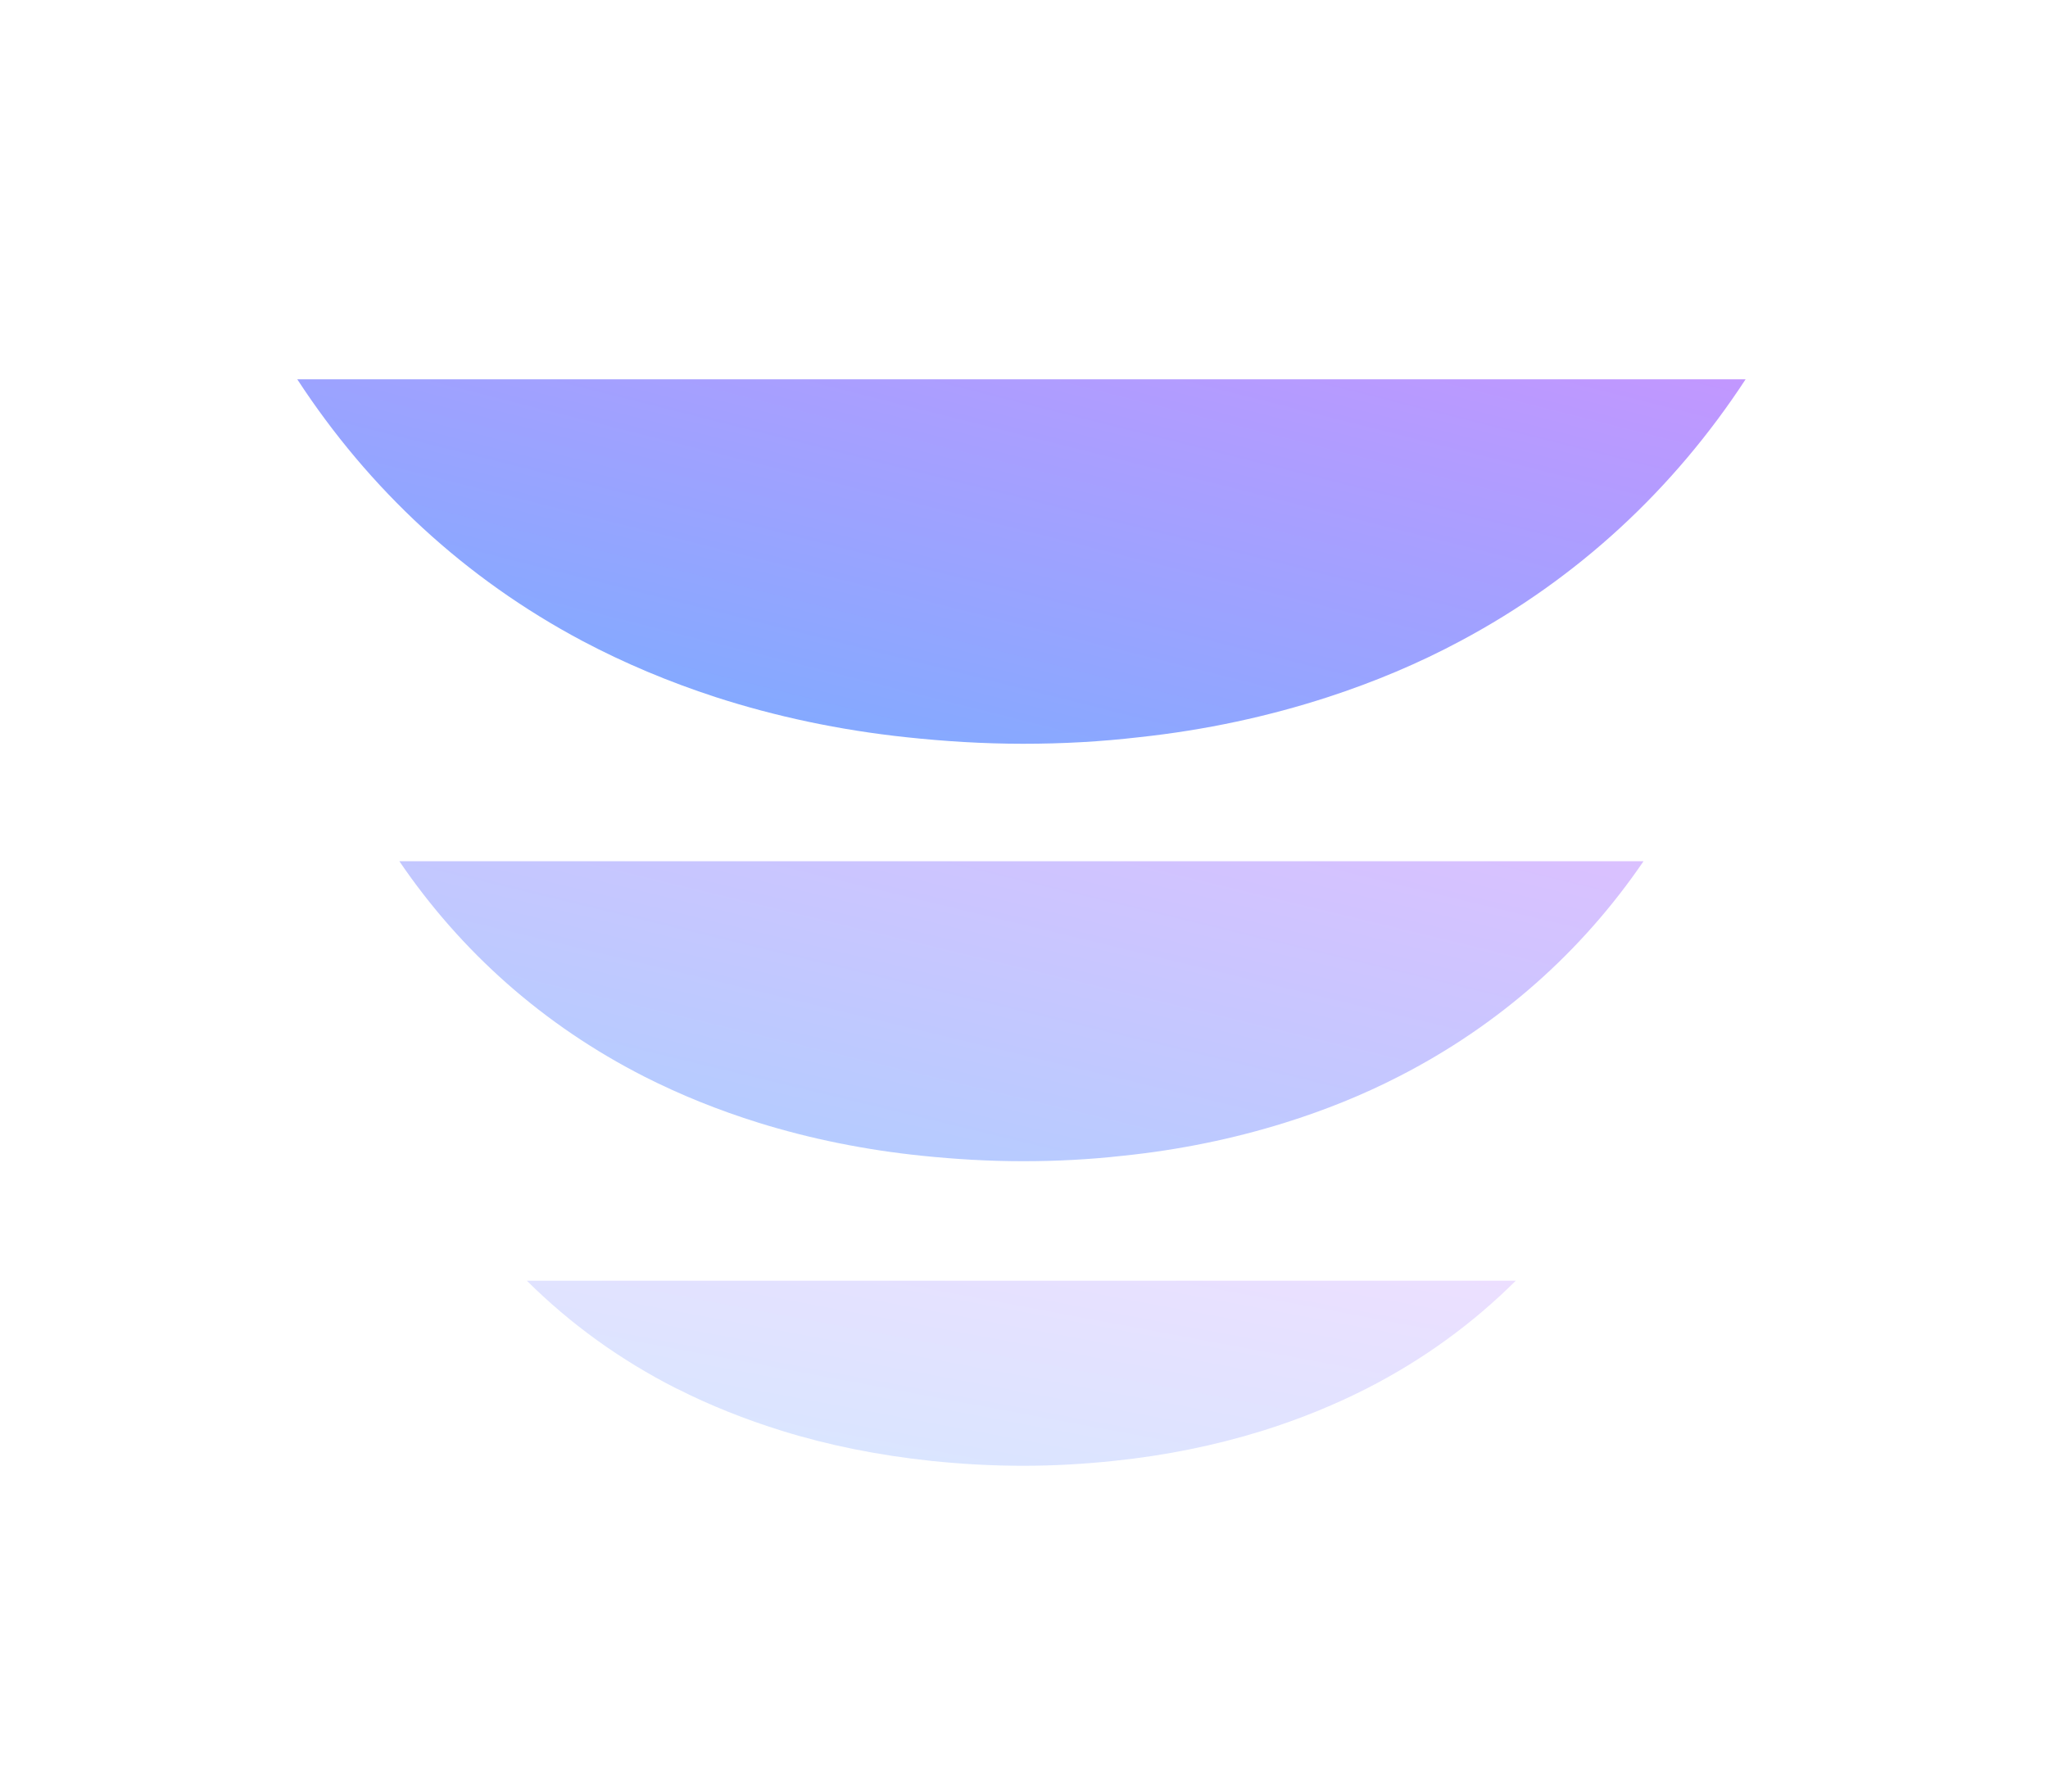
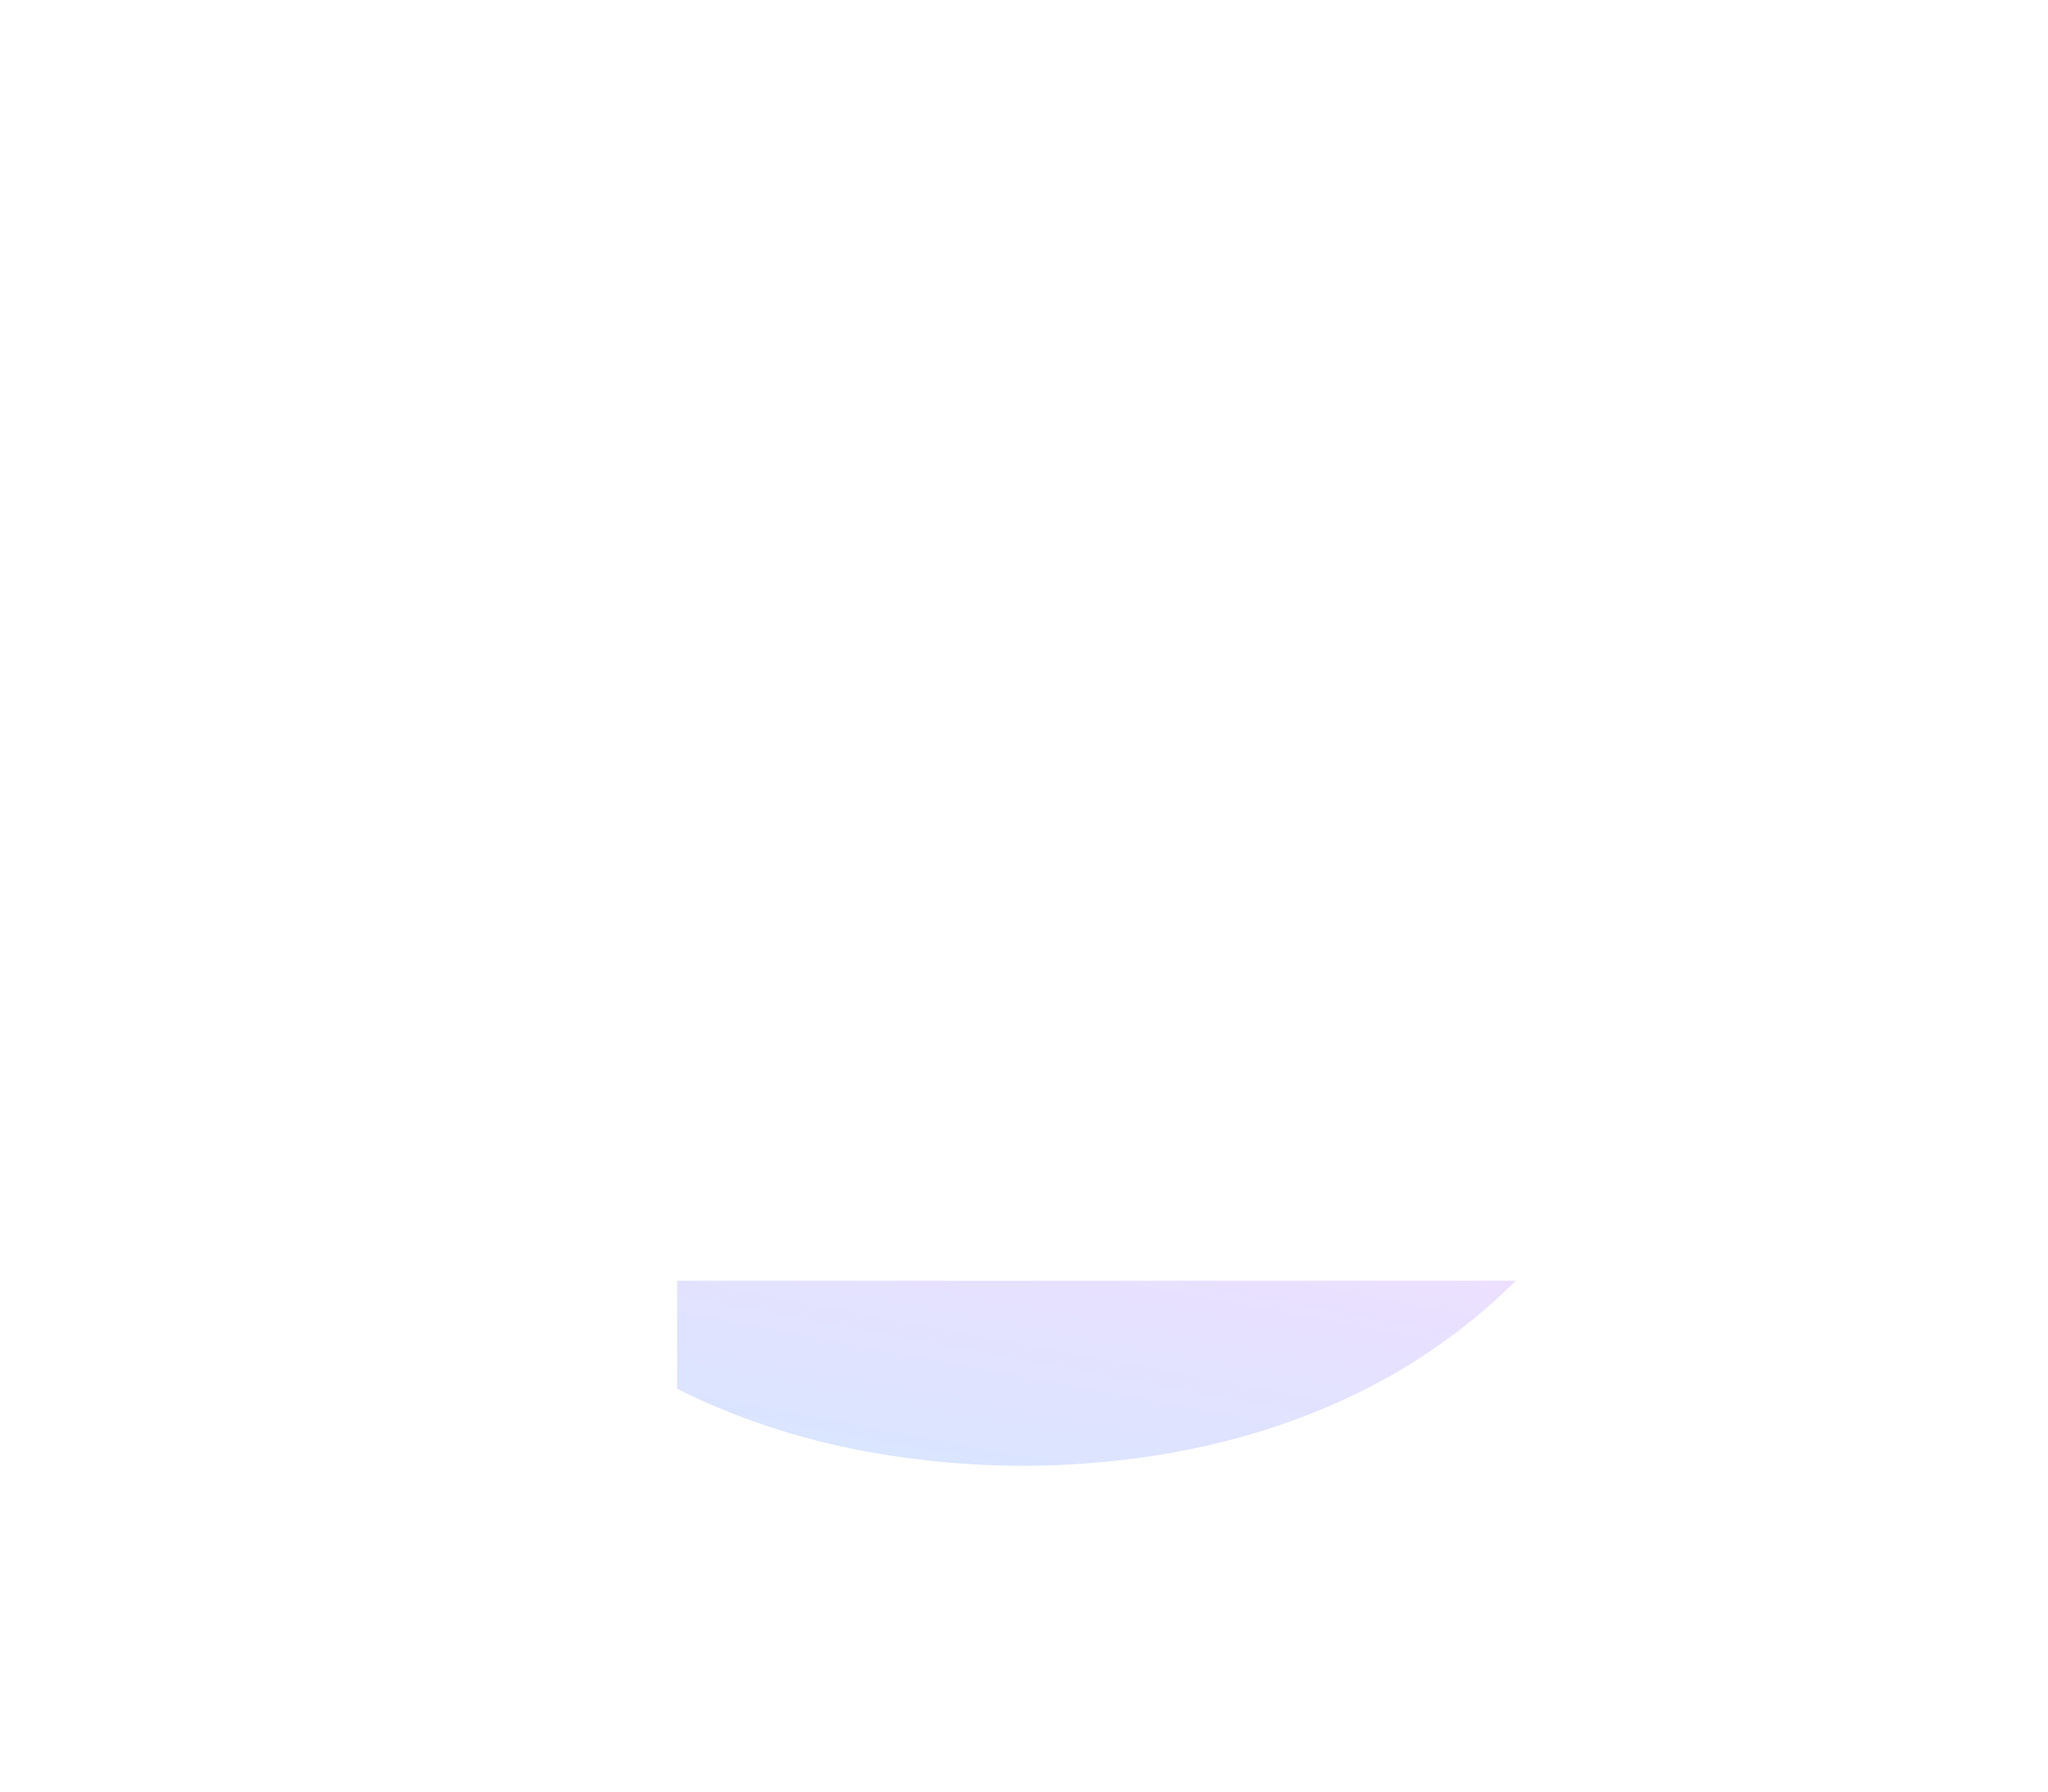
<svg xmlns="http://www.w3.org/2000/svg" width="80" height="70" viewBox="0 0 80 70" fill="none">
-   <path opacity="0.6" d="M25.18 42.07C26.58 42.78 28.07 43.38 29.64 43.87C31.64 44.49 33.78 44.93 36.04 45.16C37.31 45.29 38.61 45.37 39.96 45.37C41.31 45.37 42.58 45.3 43.84 45.16C46.08 44.93 48.19 44.49 50.18 43.87C51.75 43.38 53.24 42.78 54.64 42.06C58.57 40.05 61.79 37.18 64.2 33.65H15.6C18.01 37.19 21.23 40.06 25.18 42.07Z" fill="url(#paint0_linear_1314_338)" />
-   <path d="M22.765 25.051C24.395 25.913 26.129 26.642 27.957 27.238C30.285 27.991 32.776 28.525 35.407 28.805C36.885 28.963 38.399 29.06 39.97 29.06C41.542 29.06 43.02 28.975 44.487 28.805C47.094 28.525 49.55 27.991 51.867 27.238C53.695 26.642 55.429 25.913 57.059 25.038C61.634 22.597 65.382 19.11 68.187 14.821H11.613C14.419 19.122 18.167 22.609 22.765 25.051Z" fill="url(#paint1_linear_1314_338)" />
-   <path opacity="0.3" d="M26.45 54.26C27.73 54.91 29.09 55.45 30.53 55.9C32.36 56.47 34.31 56.86 36.38 57.08C37.54 57.2 38.73 57.27 39.96 57.27C41.19 57.27 42.36 57.2 43.5 57.08C45.54 56.87 47.48 56.47 49.29 55.91C50.73 55.46 52.09 54.91 53.37 54.26C55.57 53.14 57.52 51.72 59.21 50.04H20.58C22.27 51.72 24.23 53.14 26.44 54.26H26.45Z" fill="url(#paint2_linear_1314_338)" />
+   <path opacity="0.3" d="M26.45 54.26C27.73 54.91 29.09 55.45 30.53 55.9C32.36 56.47 34.31 56.86 36.38 57.08C37.54 57.2 38.73 57.27 39.96 57.27C41.19 57.27 42.36 57.2 43.5 57.08C45.54 56.87 47.48 56.47 49.29 55.91C50.73 55.46 52.09 54.91 53.37 54.26C55.57 53.14 57.52 51.72 59.21 50.04H20.58H26.45Z" fill="url(#paint2_linear_1314_338)" />
  <defs>
    <linearGradient id="paint0_linear_1314_338" x1="15.6" y1="45.37" x2="20.942" y2="23.218" gradientUnits="userSpaceOnUse">
      <stop stop-color="#75AEFF" />
      <stop offset="1" stop-color="#C297FF" />
    </linearGradient>
    <linearGradient id="paint1_linear_1314_338" x1="11.613" y1="29.06" x2="18.354" y2="2.279" gradientUnits="userSpaceOnUse">
      <stop stop-color="#75AEFF" />
      <stop offset="1" stop-color="#C297FF" />
    </linearGradient>
    <linearGradient id="paint2_linear_1314_338" x1="20.58" y1="57.27" x2="23.195" y2="43.299" gradientUnits="userSpaceOnUse">
      <stop stop-color="#75AEFF" />
      <stop offset="1" stop-color="#C297FF" />
    </linearGradient>
  </defs>
</svg>